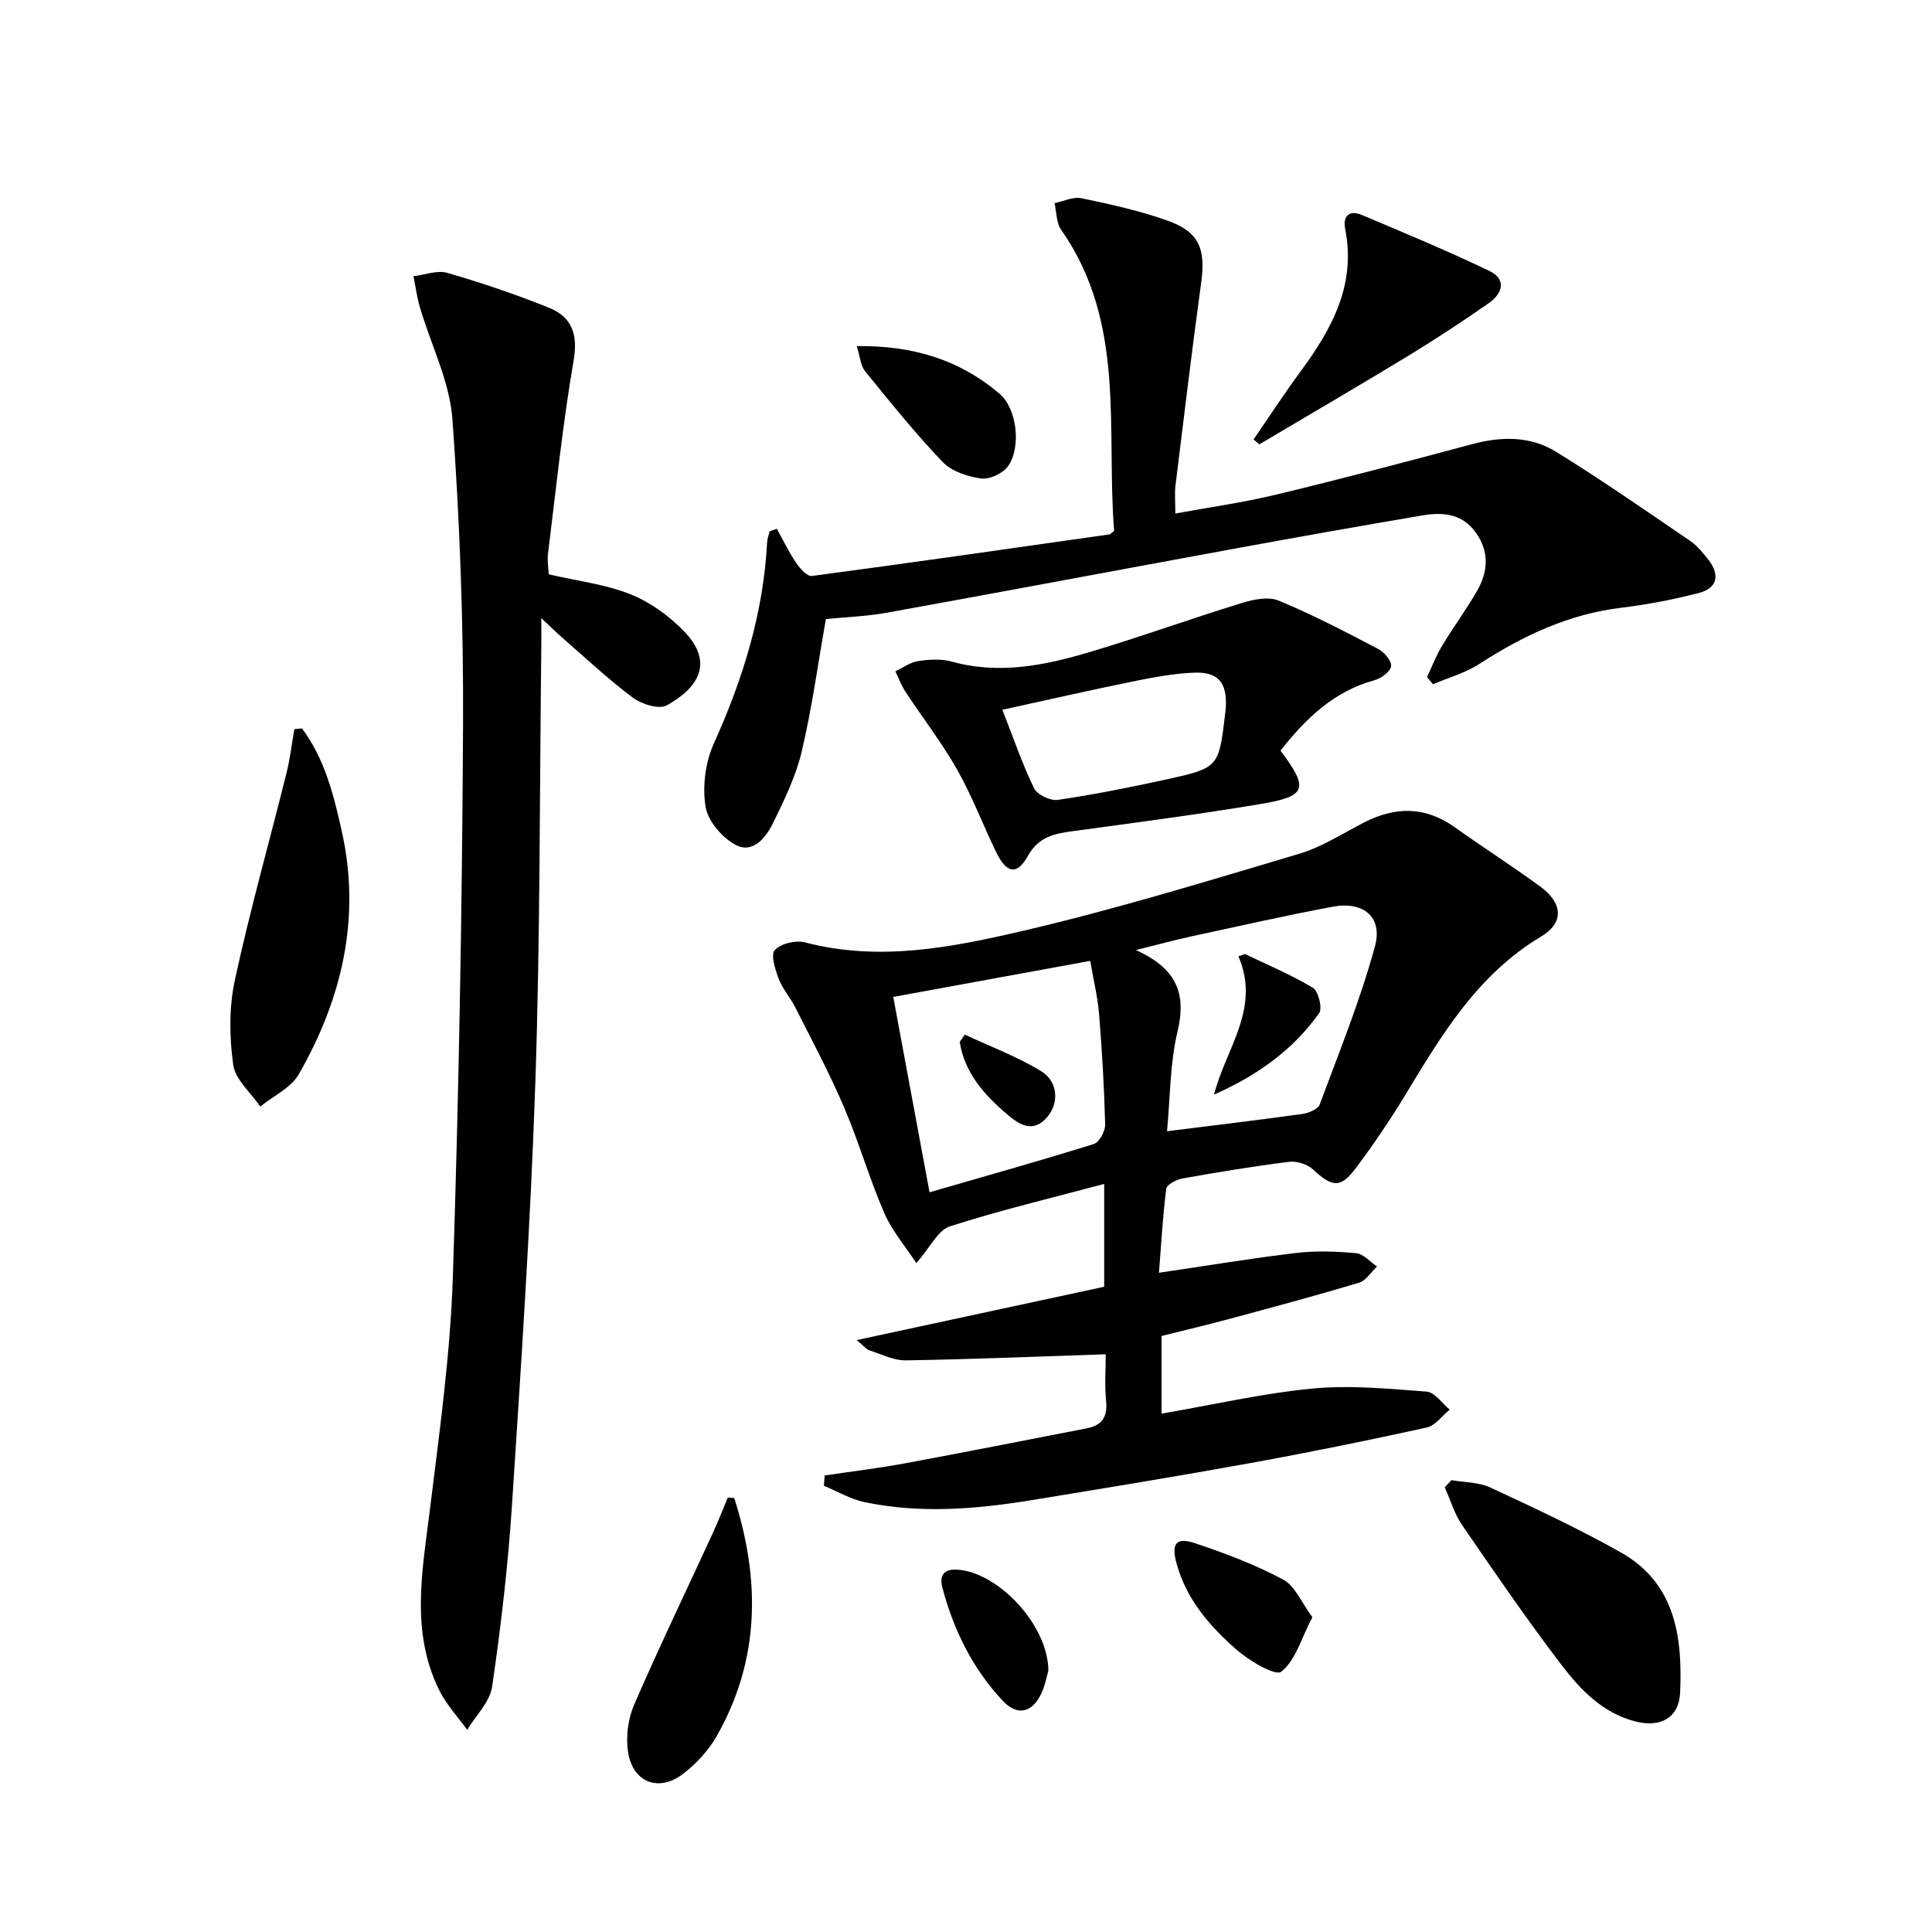
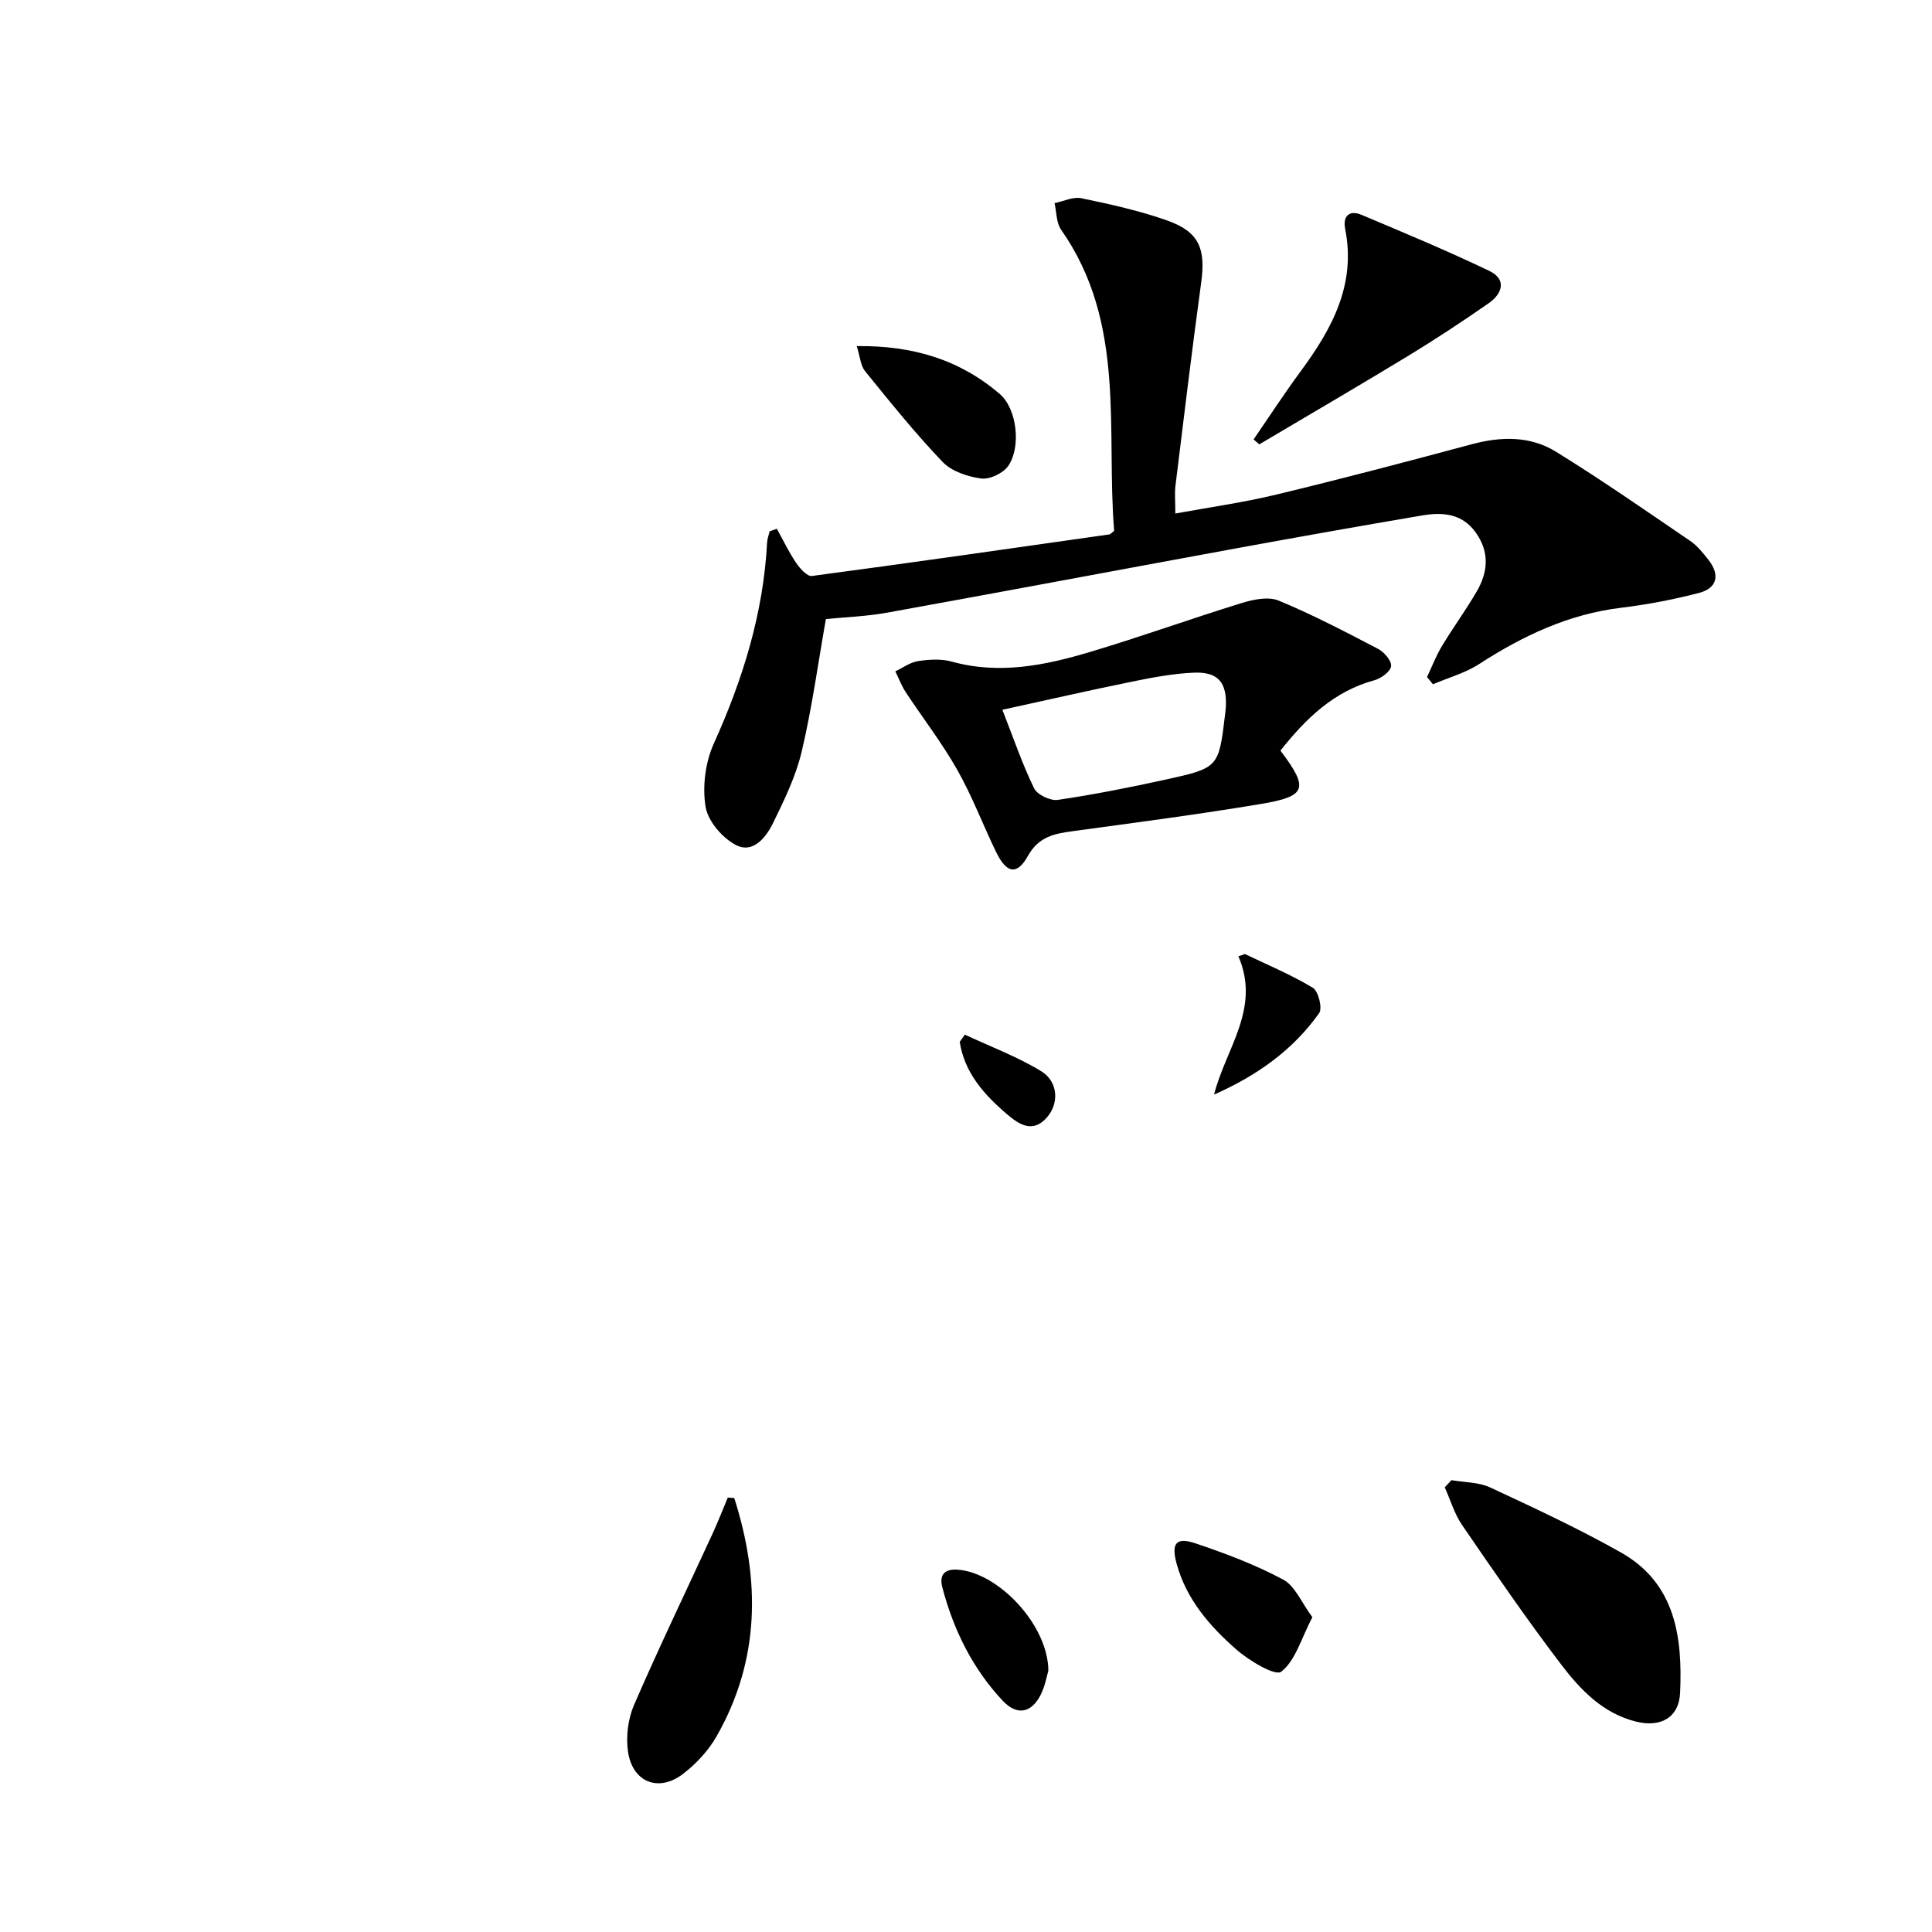
<svg xmlns="http://www.w3.org/2000/svg" enable-background="new 0 0 400 400" viewBox="0 0 400 400">
-   <path d="m239.95 263.51c10.08-1.48 19.23-3.01 28.42-4.1 4.08-.48 8.3-.33 12.4.05 1.52.14 2.89 1.79 4.33 2.75-1.24 1.16-2.29 2.94-3.74 3.37-8.9 2.67-17.87 5.07-26.84 7.49-4.61 1.24-9.27 2.34-14.03 3.53v16.08c10.61-1.83 20.82-4.19 31.17-5.19 7.82-.75 15.83.03 23.72.63 1.68.13 3.19 2.43 4.77 3.73-1.58 1.28-3 3.32-4.78 3.71-12.14 2.66-24.33 5.15-36.57 7.37-15.02 2.72-30.09 5.18-45.16 7.65-11.53 1.89-23.13 2.84-34.69.41-2.9-.61-5.59-2.23-8.37-3.38.05-.71.11-1.42.16-2.13 5.57-.83 11.17-1.5 16.71-2.53 12.54-2.32 25.04-4.81 37.56-7.23 3.08-.6 4.32-2.29 4-5.58-.34-3.41-.08-6.87-.08-9.75-14.22.47-27.79 1.04-41.37 1.26-2.53.04-5.1-1.29-7.62-2.09-.54-.17-.94-.75-2.57-2.11 17.68-3.81 34.29-7.39 51.24-11.04 0-6.55 0-13.29 0-21.29-11.02 2.95-21.63 5.46-31.96 8.79-2.46.79-4.04 4.31-6.93 7.61-2.27-3.48-5.06-6.71-6.67-10.44-3.09-7.14-5.24-14.7-8.31-21.86-2.99-7-6.6-13.74-10.03-20.55-1.04-2.07-2.66-3.88-3.48-6.01-.73-1.91-1.71-5.02-.82-5.96 1.26-1.35 4.35-2.09 6.26-1.59 15.42 4.06 30.55 1.01 45.35-2.44 19.18-4.48 38.05-10.28 56.95-15.9 4.71-1.4 9.02-4.21 13.45-6.49 6.48-3.33 12.68-3.35 18.77.99 5.83 4.15 11.86 8.02 17.64 12.23 4.73 3.44 5.08 7.51.23 10.41-13.05 7.8-20.47 20.15-27.98 32.58-3.18 5.26-6.64 10.37-10.32 15.29-3.23 4.31-4.91 4.06-8.97.3-1.16-1.07-3.32-1.73-4.89-1.54-7.4.93-14.78 2.15-22.13 3.46-1.24.22-3.2 1.27-3.31 2.14-.73 5.69-1.04 11.42-1.51 17.37zm-47.5-16.66c11.81-3.42 22.95-6.54 34-9.99 1.13-.35 2.39-2.66 2.36-4.02-.19-7.64-.64-15.28-1.26-22.89-.29-3.55-1.16-7.06-1.83-11.01-13.96 2.55-27.25 4.99-40.78 7.46 2.52 13.55 4.9 26.38 7.51 40.45zm49.17-12.64c9.94-1.25 18.97-2.32 27.98-3.57 1.31-.18 3.26-.98 3.63-1.97 4.03-10.82 8.39-21.58 11.43-32.7 1.68-6.14-2.4-9.44-8.77-8.24-9.75 1.83-19.44 4.02-29.14 6.12-3.36.73-6.67 1.63-11.57 2.85 8.74 3.96 10.42 9.29 8.6 16.94-1.56 6.52-1.48 13.43-2.16 20.57z" />
-   <path d="m113.61 118.91c6.11 1.42 11.83 2.07 16.97 4.15 4.14 1.68 8.13 4.56 11.22 7.83 5.95 6.31 2.86 11.46-3.73 15.14-1.61.9-5.22-.22-7.04-1.58-5.18-3.87-9.92-8.34-14.81-12.6-1.11-.96-2.15-2-4.15-3.88 0 2.7.02 4.42 0 6.13-.36 29.97-.22 59.95-1.23 89.89-.98 29.24-2.94 58.44-4.84 87.64-.82 12.57-2.29 25.11-4.11 37.57-.46 3.16-3.37 5.97-5.16 8.94-1.94-2.69-4.29-5.18-5.75-8.11-6.07-12.22-3.52-24.92-1.95-37.66 1.97-15.97 4.2-31.99 4.73-48.04 1.25-38.09 1.92-76.21 2.11-114.32.1-21.07-.68-42.19-2.2-63.2-.57-7.84-4.45-15.43-6.73-23.17-.62-2.1-.9-4.3-1.34-6.45 2.35-.28 4.91-1.3 7-.7 7.13 2.07 14.2 4.46 21.09 7.24 4.7 1.9 6.01 5.46 5.07 10.92-2.28 13.24-3.64 26.64-5.3 39.98-.19 1.46.09 2.96.15 4.28z" />
  <path d="m160.84 109.47c1.3 2.36 2.47 4.81 3.97 7.04.79 1.17 2.3 2.87 3.28 2.74 20.56-2.73 41.09-5.69 61.63-8.61.14-.02.25-.19.95-.73-1.69-20.87 2.57-43.05-10.98-62.35-1.01-1.44-.93-3.65-1.36-5.5 1.86-.38 3.85-1.38 5.55-1.02 5.99 1.25 12.02 2.57 17.77 4.61 6.62 2.34 8.01 5.83 7.04 12.88-1.91 13.98-3.6 27.99-5.32 42-.2 1.62-.03 3.29-.03 5.79 7.13-1.31 14.12-2.28 20.94-3.93 13.54-3.26 27.01-6.81 40.46-10.42 6.06-1.63 12.08-1.73 17.38 1.54 9.46 5.83 18.59 12.2 27.79 18.46 1.48 1.01 2.68 2.5 3.8 3.93 2.44 3.12 1.85 5.88-1.98 6.87-5.28 1.37-10.68 2.4-16.1 3.06-10.87 1.32-20.34 5.8-29.4 11.66-2.88 1.86-6.35 2.81-9.55 4.18-.41-.5-.82-.99-1.23-1.49 1.01-2.14 1.86-4.38 3.07-6.39 2.31-3.84 4.98-7.47 7.23-11.35 2.32-4 2.69-8.11-.2-12.17-2.87-4.03-6.96-4.26-11.17-3.54-12.92 2.19-25.82 4.49-38.7 6.85-23.99 4.4-47.97 8.92-71.97 13.26-4.24.77-8.59.92-12.72 1.33-1.63 9.23-2.88 18.43-5 27.41-1.2 5.1-3.58 9.99-5.9 14.75-1.46 2.99-4.14 6.47-7.71 4.63-2.82-1.45-5.82-4.96-6.3-7.94-.68-4.19-.05-9.18 1.7-13.06 6.02-13.32 10.27-26.99 11.04-41.65.04-.77.35-1.53.53-2.3.5-.18 1-.36 1.49-.54z" />
  <path d="m265.1 155.4c5.92 7.86 5.46 9.46-4.03 11.05-12.91 2.16-25.89 3.85-38.86 5.62-3.85.52-7.15 1.11-9.38 5.12-2.26 4.07-4.42 3.67-6.57-.74-2.76-5.67-4.99-11.63-8.09-17.1-3.17-5.59-7.15-10.72-10.69-16.11-.86-1.31-1.42-2.83-2.11-4.25 1.57-.74 3.08-1.87 4.72-2.12 2.27-.34 4.77-.5 6.93.1 9.9 2.75 19.43.78 28.83-2.04 10.47-3.13 20.76-6.85 31.2-10.07 2.43-.75 5.54-1.4 7.69-.51 7.03 2.91 13.81 6.46 20.57 9.99 1.27.66 2.85 2.5 2.7 3.59-.15 1.13-2.07 2.53-3.46 2.91-8.51 2.32-14.27 8.05-19.45 14.56zm-57.57-8.45c2.33 5.95 4.13 11.25 6.56 16.25.65 1.34 3.37 2.63 4.91 2.41 7.51-1.11 14.98-2.59 22.4-4.22 10.95-2.41 10.93-2.51 12.25-13.56.06-.49.12-.99.15-1.49.24-5.02-1.58-7.28-6.63-7.07-4.27.18-8.55.99-12.76 1.85-8.72 1.77-17.38 3.76-26.88 5.83z" />
  <path d="m300.51 306.45c2.68.47 5.62.4 8.01 1.51 9.14 4.25 18.32 8.52 27.09 13.47 11.28 6.38 12.75 17.52 12.24 29.01-.23 5.24-4.09 7.27-9.17 5.99-6.91-1.74-11.52-6.64-15.52-11.89-7.13-9.37-13.8-19.1-20.46-28.81-1.59-2.32-2.41-5.18-3.58-7.8.45-.5.92-.99 1.39-1.48z" />
-   <path d="m62.52 150.81c4.73 6.31 6.6 13.89 8.26 21.37 3.97 17.88.03 34.62-8.91 50.22-1.62 2.83-5.27 4.5-7.98 6.7-1.96-2.87-5.18-5.57-5.61-8.66-.8-5.74-.87-11.9.35-17.54 3.11-14.38 7.13-28.57 10.69-42.86.74-2.98 1.09-6.05 1.62-9.08.54-.04 1.06-.09 1.58-.15z" />
-   <path d="m259.54 90.98c3.24-4.71 6.36-9.51 9.75-14.11 6.48-8.79 11.51-17.95 9.21-29.49-.51-2.58.81-3.99 3.39-2.9 8.88 3.74 17.78 7.45 26.46 11.61 3.66 1.75 2.69 4.72-.11 6.67-5.45 3.8-11.01 7.46-16.69 10.92-10.21 6.2-20.54 12.22-30.83 18.32-.39-.34-.79-.68-1.18-1.02z" />
+   <path d="m259.54 90.98c3.24-4.71 6.36-9.51 9.75-14.11 6.48-8.79 11.51-17.95 9.21-29.49-.51-2.58.81-3.99 3.39-2.9 8.88 3.74 17.78 7.45 26.46 11.61 3.66 1.75 2.69 4.72-.11 6.67-5.45 3.8-11.01 7.46-16.69 10.92-10.21 6.2-20.54 12.22-30.83 18.32-.39-.34-.79-.68-1.18-1.02" />
  <path d="m152.02 310.15c5.39 16.89 5.39 33.49-3.68 49.37-1.68 2.94-4.2 5.64-6.89 7.72-5.07 3.91-10.5 1.79-11.43-4.59-.45-3.12 0-6.78 1.26-9.68 5.14-11.86 10.76-23.52 16.17-35.27 1.16-2.51 2.16-5.09 3.23-7.64.45.03.89.06 1.34.09z" />
  <path d="m177.38 71.66c11.65-.16 21.38 2.85 29.61 9.91 3.56 3.05 4.45 10.91 1.79 14.85-1.03 1.53-3.84 2.88-5.62 2.65-2.81-.37-6.14-1.48-8.02-3.45-5.69-5.94-10.86-12.4-16.05-18.79-.92-1.14-1.01-2.95-1.71-5.17z" />
  <path d="m271.71 334.82c-2.33 4.46-3.51 9.01-6.45 11.29-1.23.96-6.68-2.3-9.34-4.64-5.47-4.81-10.28-10.33-12.3-17.68-1.16-4.2-.19-5.62 3.84-4.27 6.22 2.08 12.43 4.43 18.2 7.51 2.46 1.31 3.78 4.74 6.05 7.79z" />
  <path d="m217.05 345.9c-.31 1.04-.65 3.04-1.5 4.81-1.88 3.92-4.94 4.61-7.92 1.44-6.26-6.66-10.21-14.68-12.53-23.49-.62-2.37.22-3.85 3.08-3.68 8.45.5 18.84 11.45 18.87 20.92z" />
  <path d="m199.76 214.21c5.28 2.47 10.81 4.53 15.76 7.54 3.59 2.18 3.78 6.67 1.26 9.57-2.96 3.42-5.84 1.45-8.25-.6-4.75-4.04-8.85-8.62-9.83-15.01.35-.5.7-1 1.06-1.5z" />
  <path d="m257.75 197.52c4.72 2.27 9.59 4.29 14.06 6.99 1.15.69 2.02 4.23 1.31 5.24-5.45 7.7-12.94 12.97-21.76 16.87 2.41-9.54 9.71-17.83 5.04-28.62z" />
</svg>